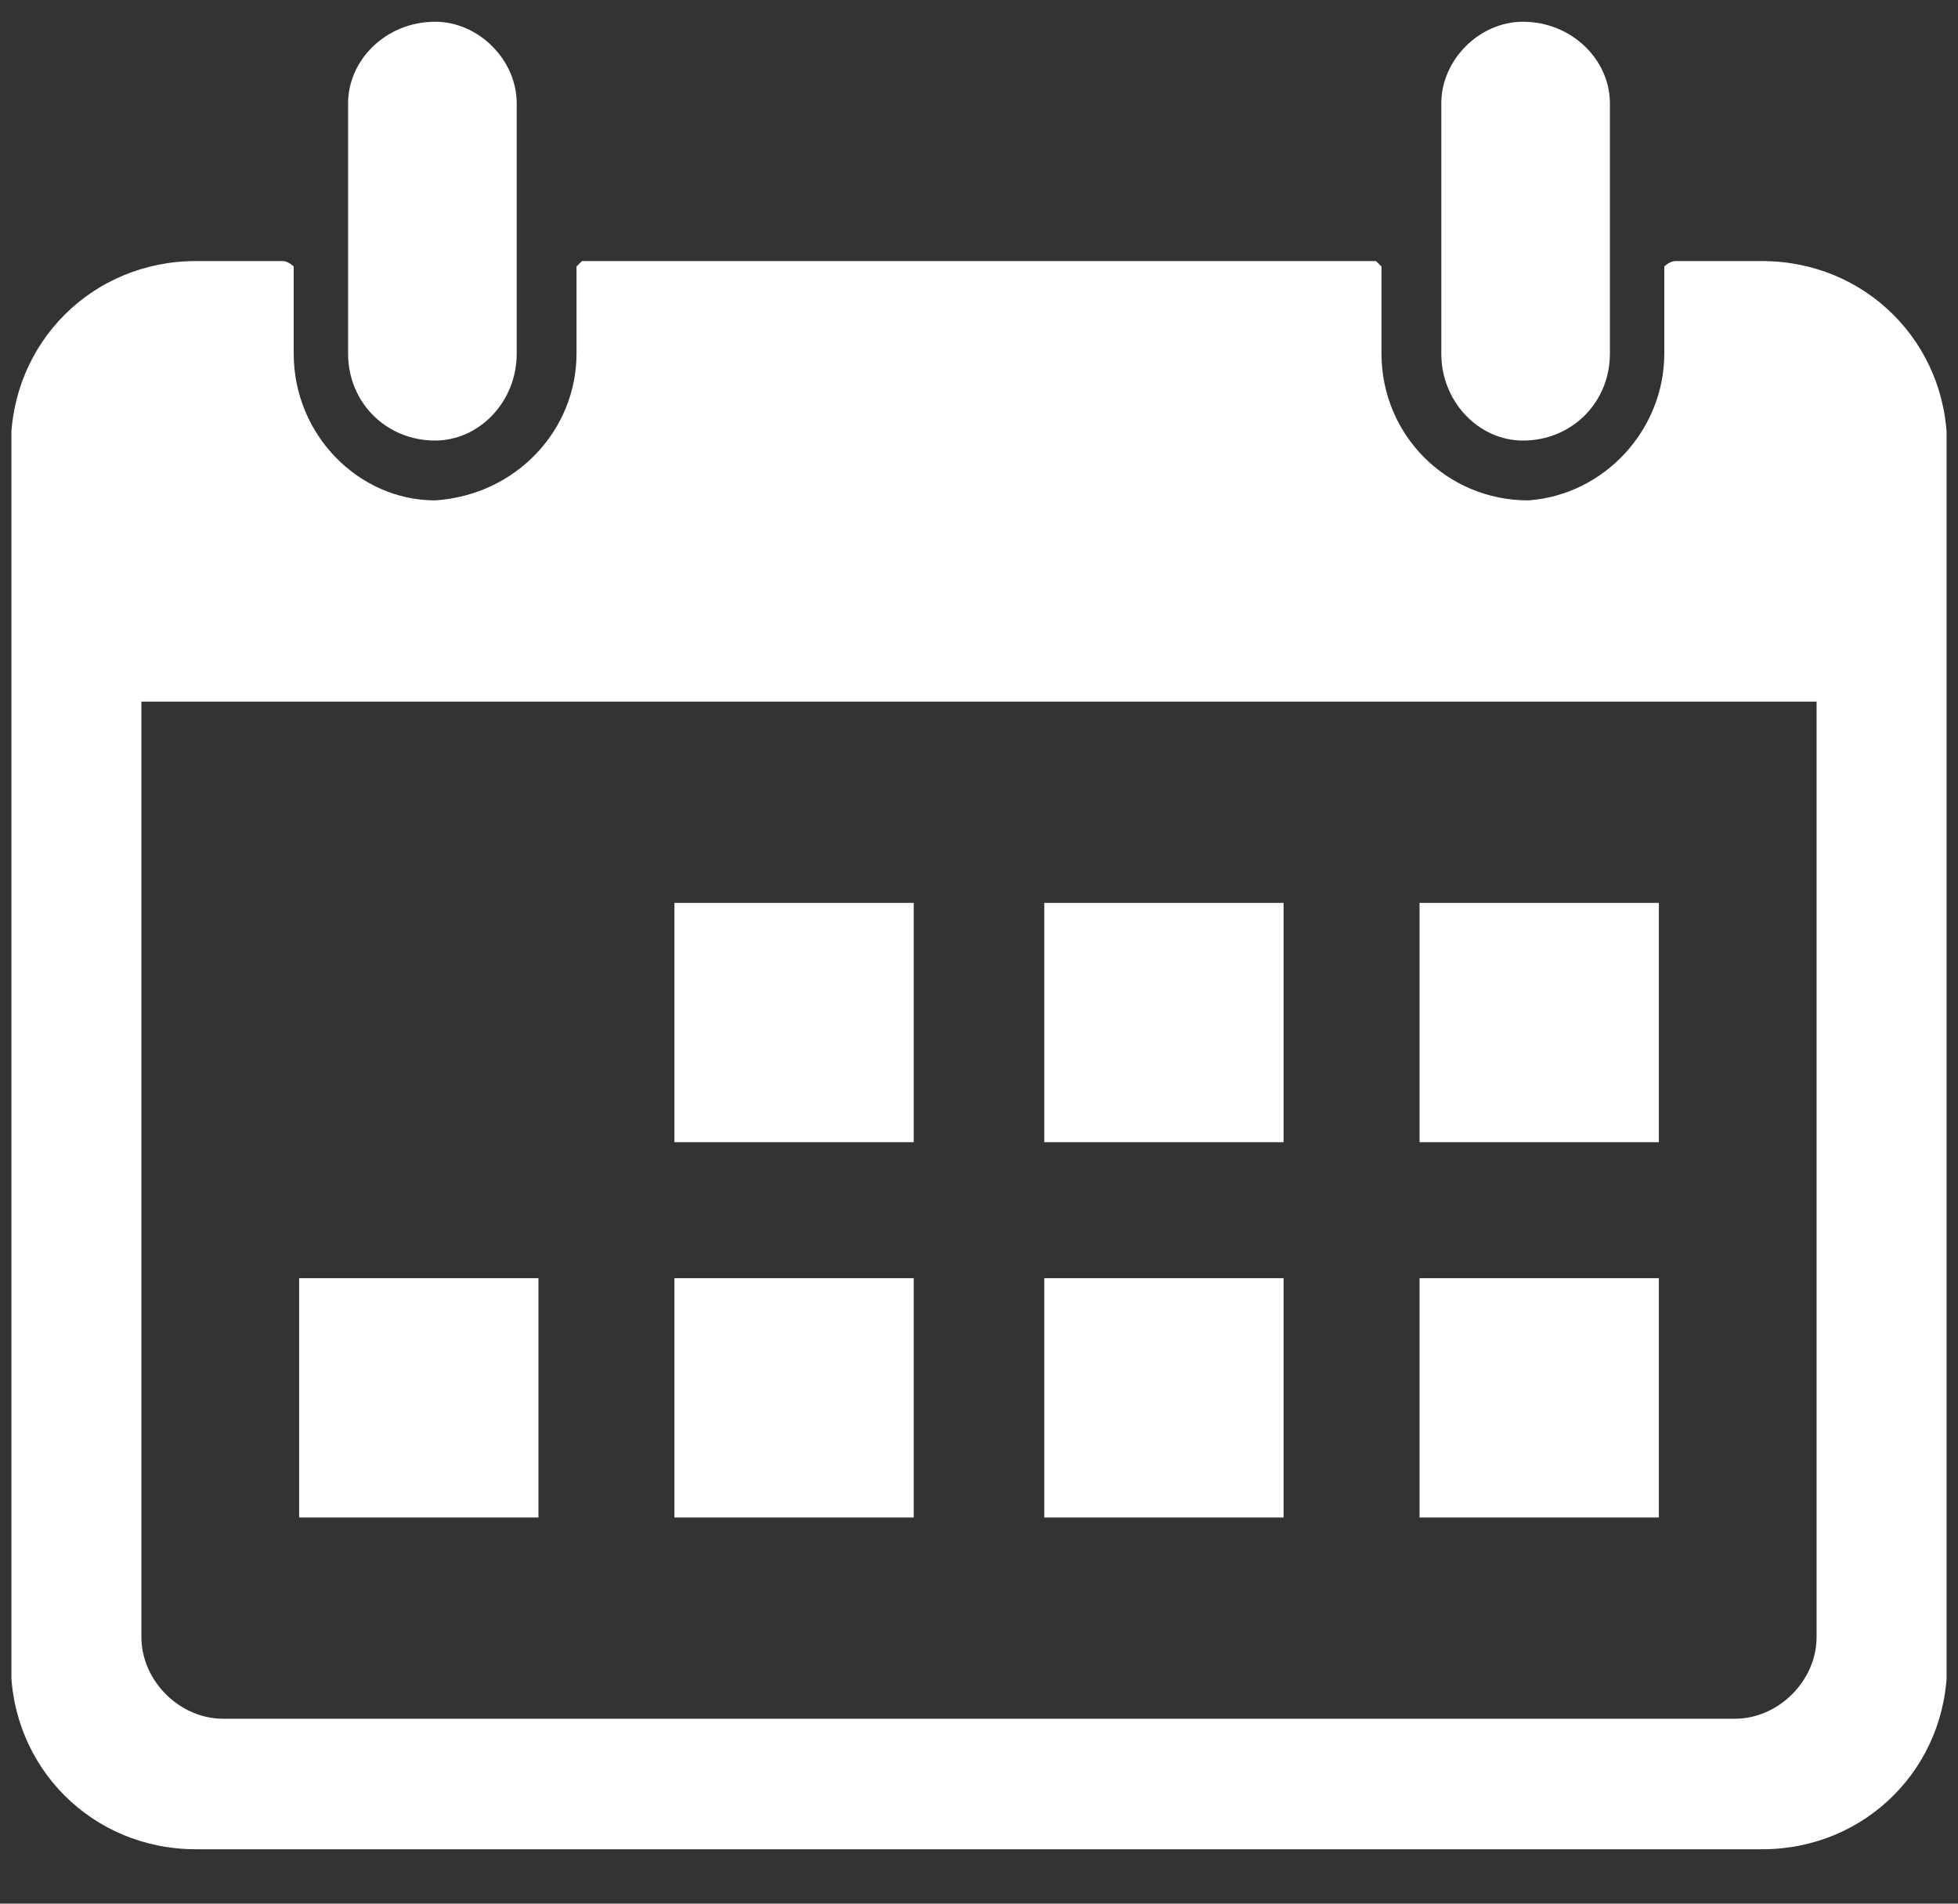
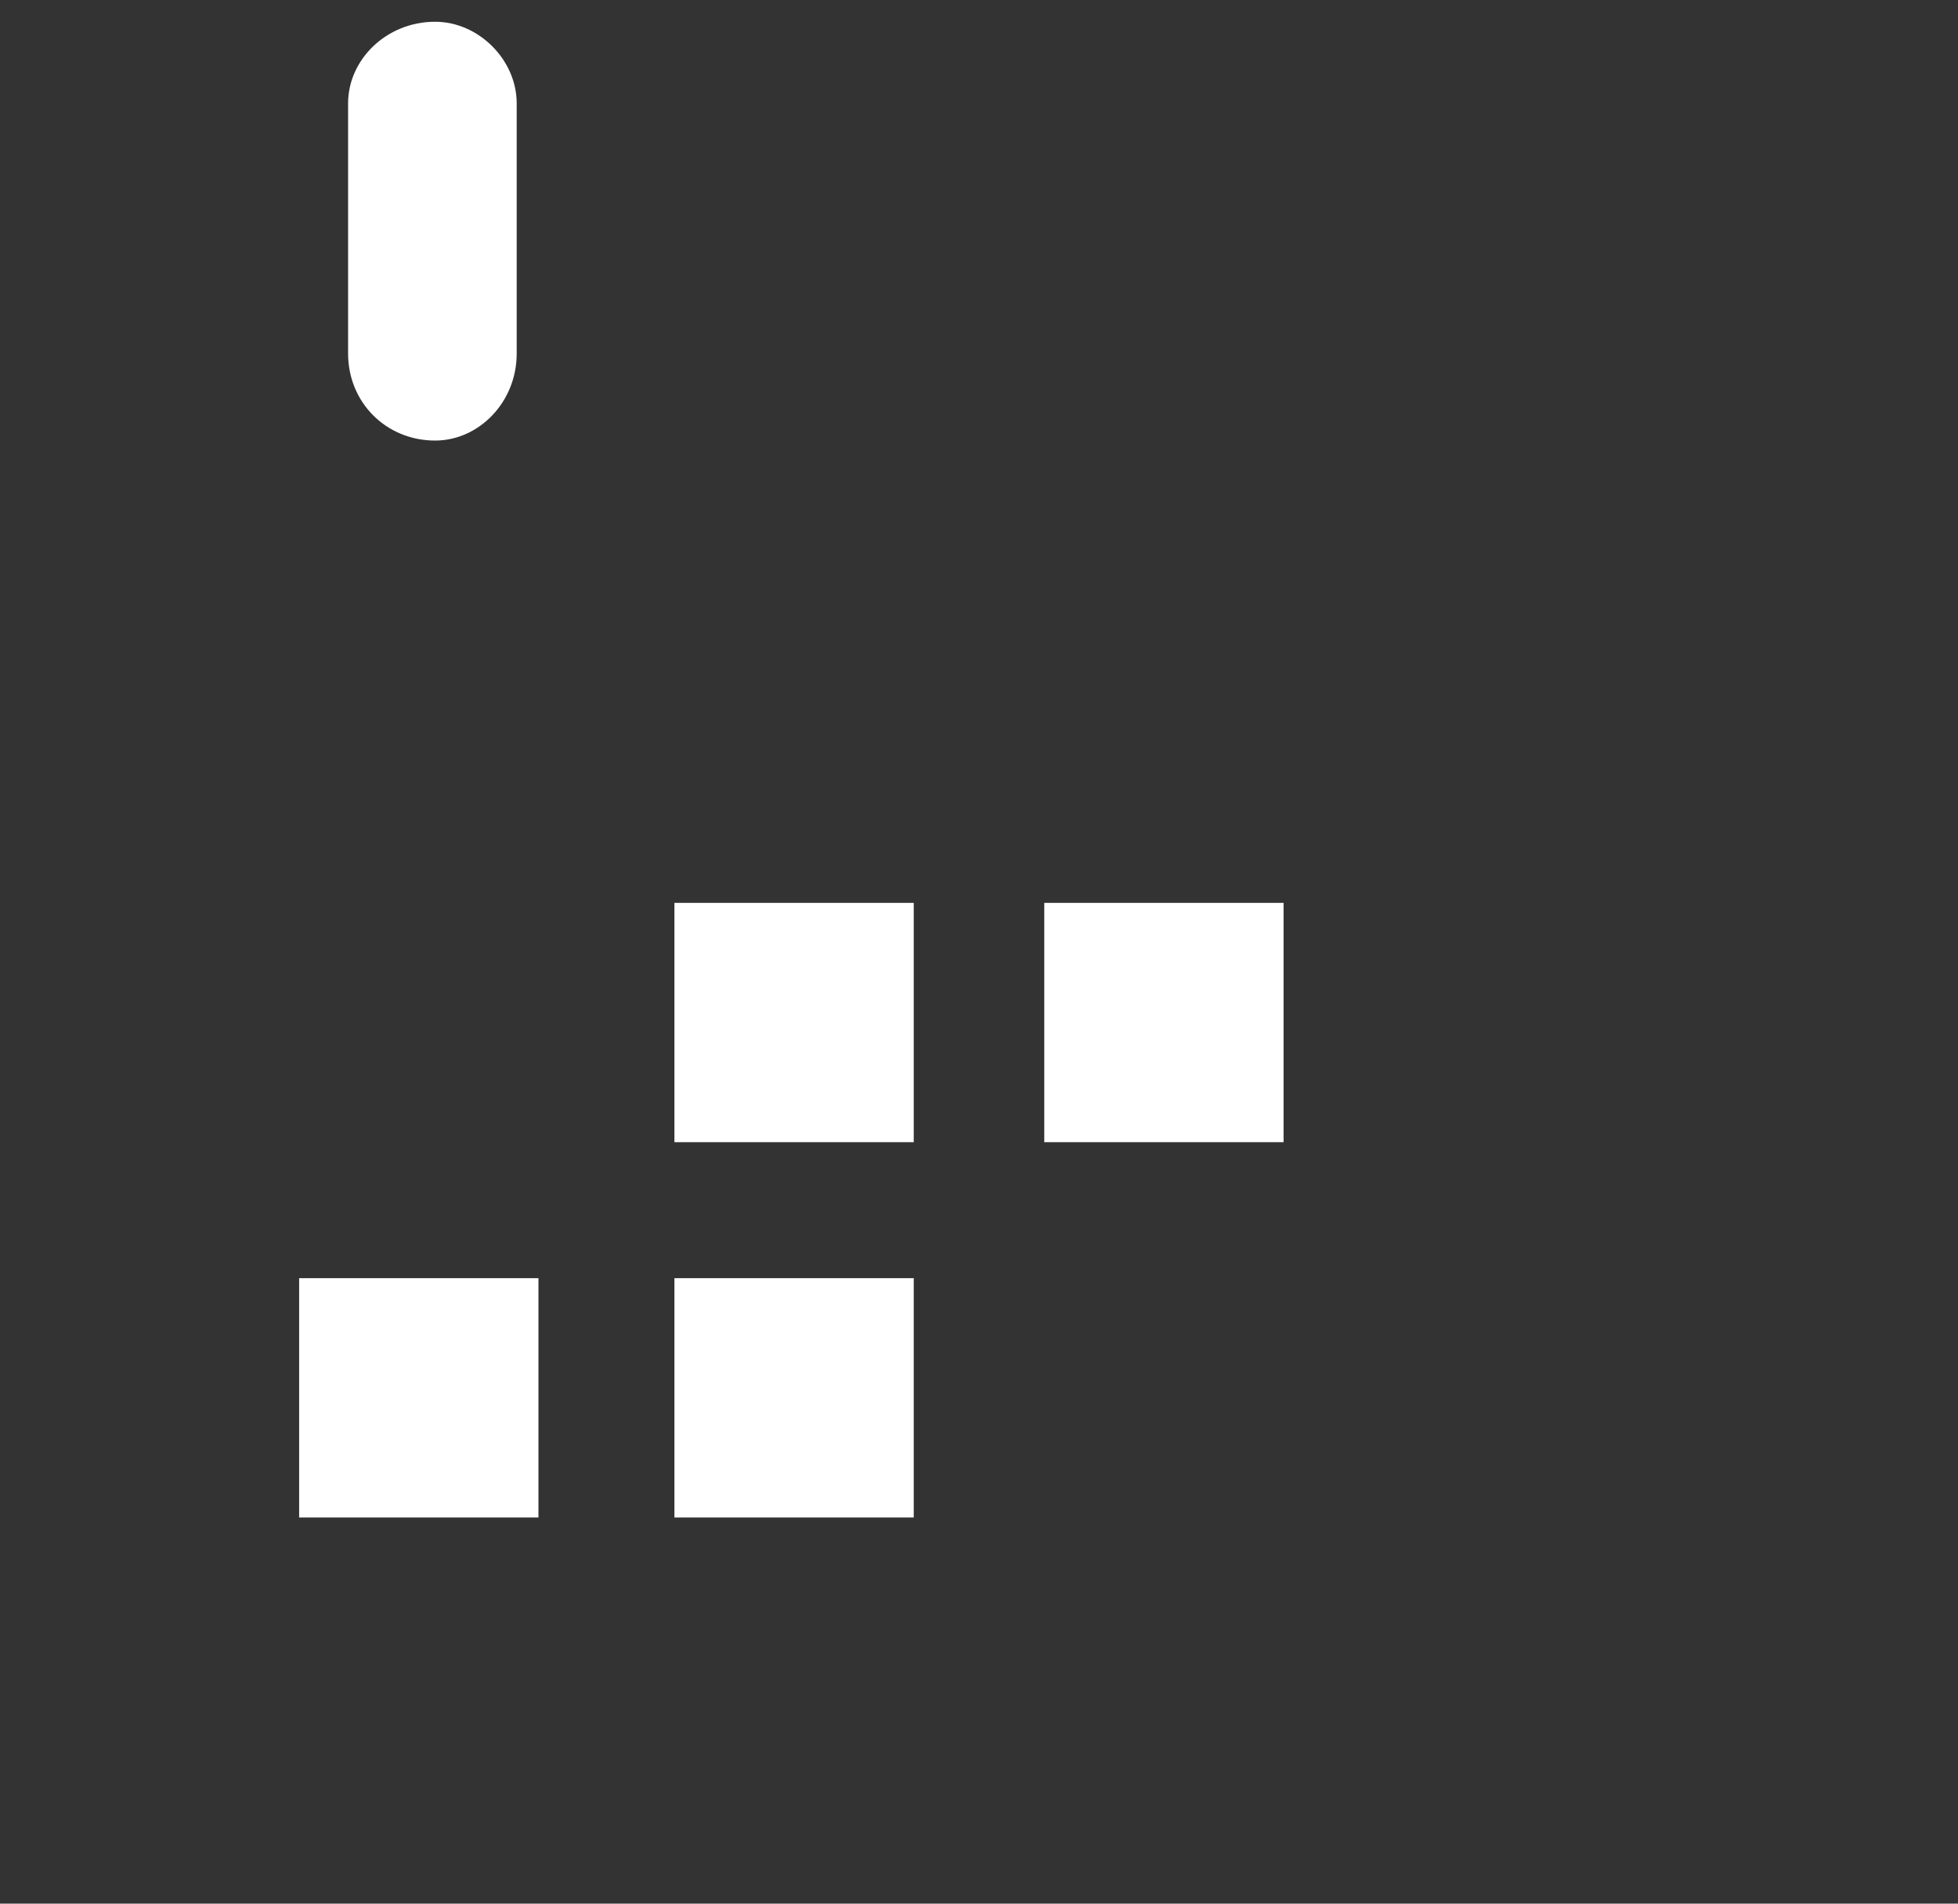
<svg xmlns="http://www.w3.org/2000/svg" version="1.2" viewBox="0 0 36 35" width="36" height="35">
  <rect x="0" y="0" width="36" height="35" fill="#333333" stroke="none" />
  <title>Group 9</title>
  <defs>
    <clipPath clipPathUnits="userSpaceOnUse" id="cp1">
      <path d="m0.21 0.39h35.58v33.61h-35.58z" />
    </clipPath>
  </defs>
  <style>
		.s0 { fill: #ffffff } 
	</style>
  <g id="Group 9">
    <g id="Group 8" clip-path="url(#cp1)">
      <path id="Path 10" class="s0" d="m8 8.1c0.8 0 1.5-0.7 1.5-1.6v-4.6c0-0.8-0.7-1.5-1.5-1.5-0.9 0-1.6 0.7-1.6 1.5v4.6c0 0.9 0.7 1.6 1.6 1.6z" />
-       <path id="Path 11" class="s0" d="m28 8.1c0.9 0 1.6-0.7 1.6-1.6v-4.6c0-0.8-0.7-1.5-1.6-1.5-0.8 0-1.5 0.7-1.5 1.5v4.6c0 0.9 0.7 1.6 1.5 1.6z" />
-       <path id="Path 12" fill-rule="evenodd" class="s0" d="m35.8 8.2v22.4c0 1.9-1.5 3.4-3.4 3.4h-28.8c-1.9 0-3.4-1.5-3.4-3.4v-22.4c0-1.9 1.5-3.4 3.4-3.4h1.6c0.1 0 0.2 0.1 0.2 0.1v1.6c0 1.5 1.2 2.7 2.6 2.7 1.5-0.1 2.6-1.3 2.6-2.7v-1.6c0 0 0.1-0.1 0.1-0.1h14.6c0 0 0.1 0.1 0.1 0.1v1.6c0 1.5 1.2 2.7 2.7 2.7 1.4-0.1 2.5-1.3 2.5-2.7v-1.6c0 0 0.1-0.1 0.2-0.1h1.6c1.9 0 3.4 1.5 3.4 3.4zm-2.4 21.9v-17.2h-30.8v17.2c0 0.8 0.7 1.5 1.5 1.5h27.8c0.8 0 1.5-0.7 1.5-1.5z" />
      <path id="Rectangle 12" fill-rule="evenodd" class="s0" d="m12.4 16.6h4.4v4.4h-4.4z" />
      <path id="Rectangle 13" fill-rule="evenodd" class="s0" d="m19.2 16.6h4.4v4.4h-4.4z" />
-       <path id="Rectangle 14" fill-rule="evenodd" class="s0" d="m26.1 16.6h4.4v4.4h-4.4z" />
      <path id="Rectangle 15" fill-rule="evenodd" class="s0" d="m5.5 23.5h4.4v4.4h-4.4z" />
      <path id="Rectangle 16" fill-rule="evenodd" class="s0" d="m12.4 23.5h4.4v4.4h-4.4z" />
-       <path id="Rectangle 17" fill-rule="evenodd" class="s0" d="m19.2 23.5h4.4v4.4h-4.4z" />
-       <path id="Rectangle 18" fill-rule="evenodd" class="s0" d="m26.1 23.5h4.4v4.4h-4.4z" />
    </g>
  </g>
</svg>